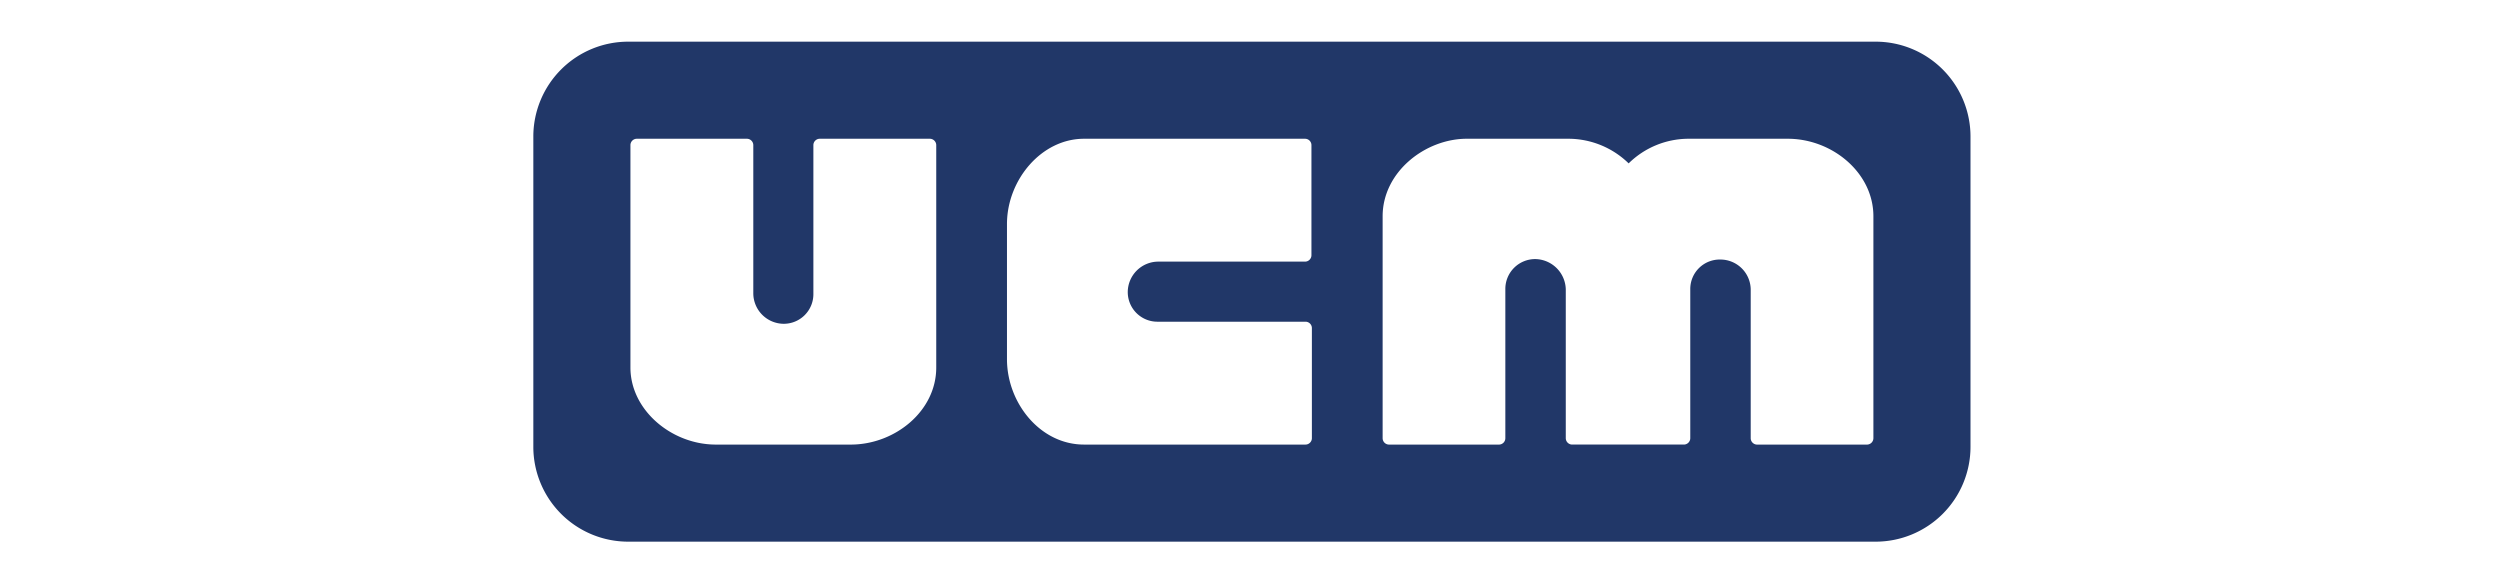
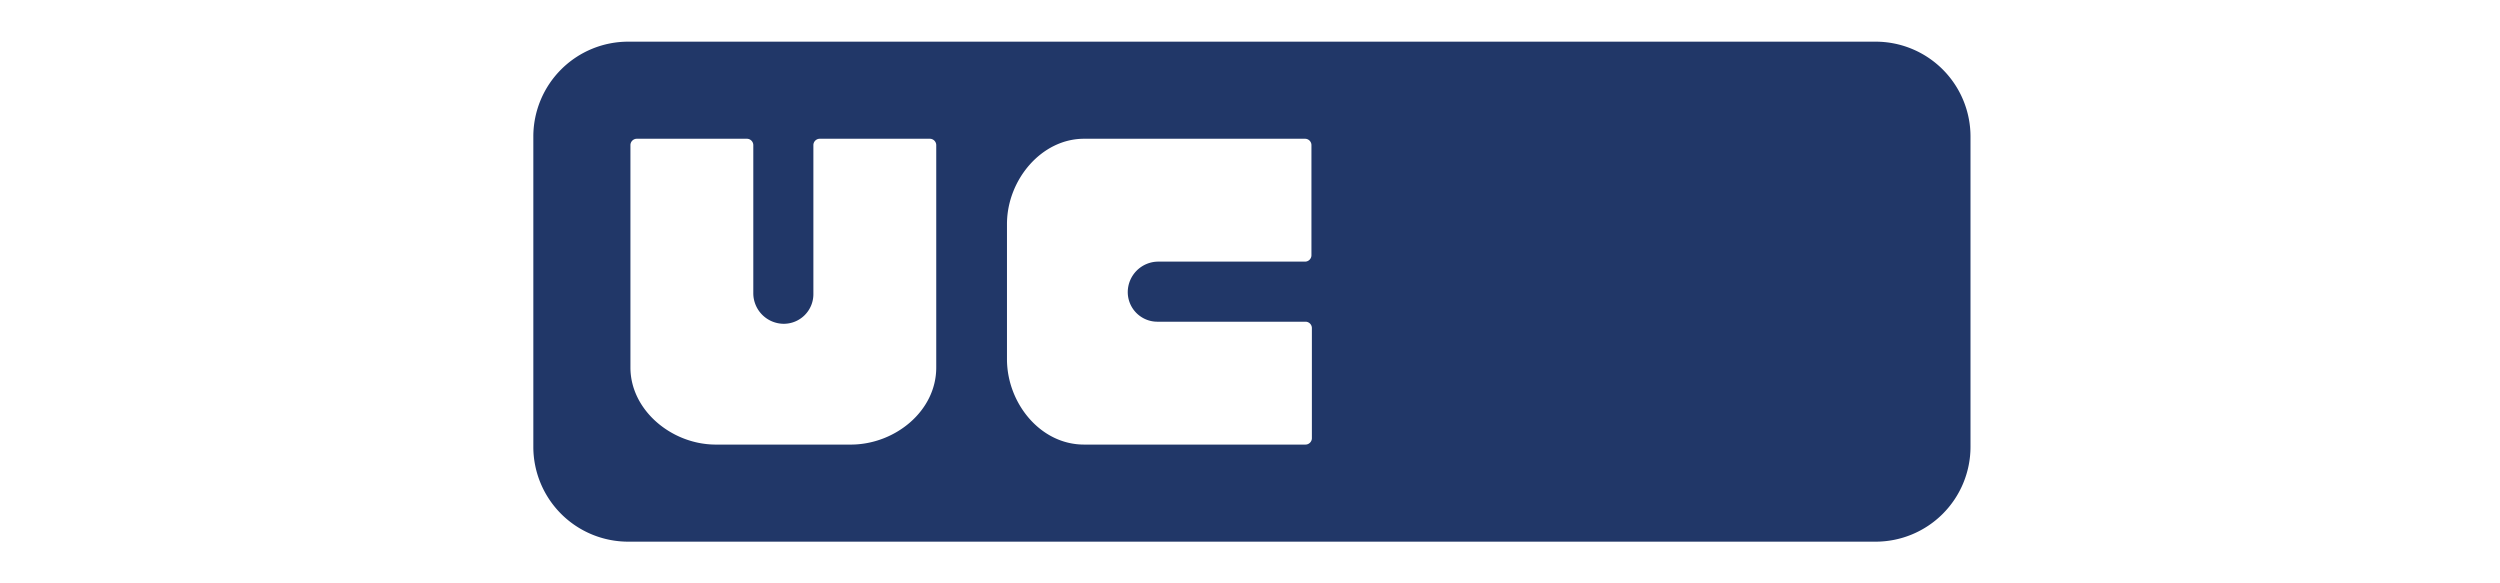
<svg xmlns="http://www.w3.org/2000/svg" width="300" height="70" viewBox="0 0 300 70">
  <rect x="0" y="0" width="300" height="70" fill="#808080" stroke="none" />
  <defs>
    <clipPath id="clip-member-ucm">
      <rect width="300" height="70" />
    </clipPath>
  </defs>
  <g id="member-ucm" clip-path="url(#clip-member-ucm)">
    <rect width="300" height="70" fill="#fff" />
    <g id="Group_6" data-name="Group 6" transform="translate(35.654 -21.861)">
      <path id="Path_10" data-name="Path 10" d="M189.393,26.861H39.759A11.387,11.387,0,0,0,28.346,38.223V75.5A11.387,11.387,0,0,0,39.759,86.861H189.393A11.387,11.387,0,0,0,200.806,75.5V38.223A11.387,11.387,0,0,0,189.393,26.861Z" transform="translate(0 0)" fill="#213768" fill-rule="evenodd" />
      <g id="Group_5" data-name="Group 5" transform="translate(39.998 38.512)">
        <path id="Path_11" data-name="Path 11" d="M83.634,92.284H67.21c-5.258-.055-10.137-4.164-10.137-9.243V56.352a.766.766,0,0,1,.766-.766H71.047a.77.77,0,0,1,.77.77V74.18a3.673,3.673,0,0,0,3.632,3.61,3.556,3.556,0,0,0,3.578-3.61V56.352a.766.766,0,0,1,.766-.766H93a.77.77,0,0,1,.77.77V83.041c0,5.224-4.933,9.189-10.137,9.243Z" transform="translate(-57.073 -55.586)" fill="#fff" fill-rule="evenodd" />
        <path id="Path_12" data-name="Path 12" d="M168.477,82.148h0V65.723h0c.055-5.258,4.164-10.137,9.243-10.137h26.527a.766.766,0,0,1,.766.766V69.56a.77.77,0,0,1-.77.77H186.581a3.673,3.673,0,0,0-3.61,3.632,3.556,3.556,0,0,0,3.61,3.578H204.3a.766.766,0,0,1,.766.766V91.514a.77.77,0,0,1-.77.77H177.721c-5.224,0-9.189-4.933-9.243-10.137Z" transform="translate(-123.292 -55.586)" fill="#fff" fill-rule="evenodd" />
-         <path id="Path_13" data-name="Path 13" d="M289.726,55.586Zm0,0h12.306a10.373,10.373,0,0,1,7.108,2.954,10.27,10.27,0,0,1,7.043-2.954h12.164c5.274.055,10.163,4.1,10.163,9.3v26.63a.773.773,0,0,1-.77.77H324.557a.77.77,0,0,1-.77-.77V73.635a3.639,3.639,0,0,0-3.626-3.555,3.534,3.534,0,0,0-3.626,3.555V91.513a.77.77,0,0,1-.77.77h-13.4a.77.77,0,0,1-.77-.77V73.635a3.725,3.725,0,0,0-3.626-3.61,3.58,3.58,0,0,0-3.626,3.61V91.519a.766.766,0,0,1-.766.766H280.387a.769.769,0,0,1-.769-.769V64.884c0-5.325,5.122-9.3,10.108-9.3Z" transform="translate(-189.354 -55.586)" fill="#fff" fill-rule="evenodd" />
      </g>
    </g>
  </g>
</svg>